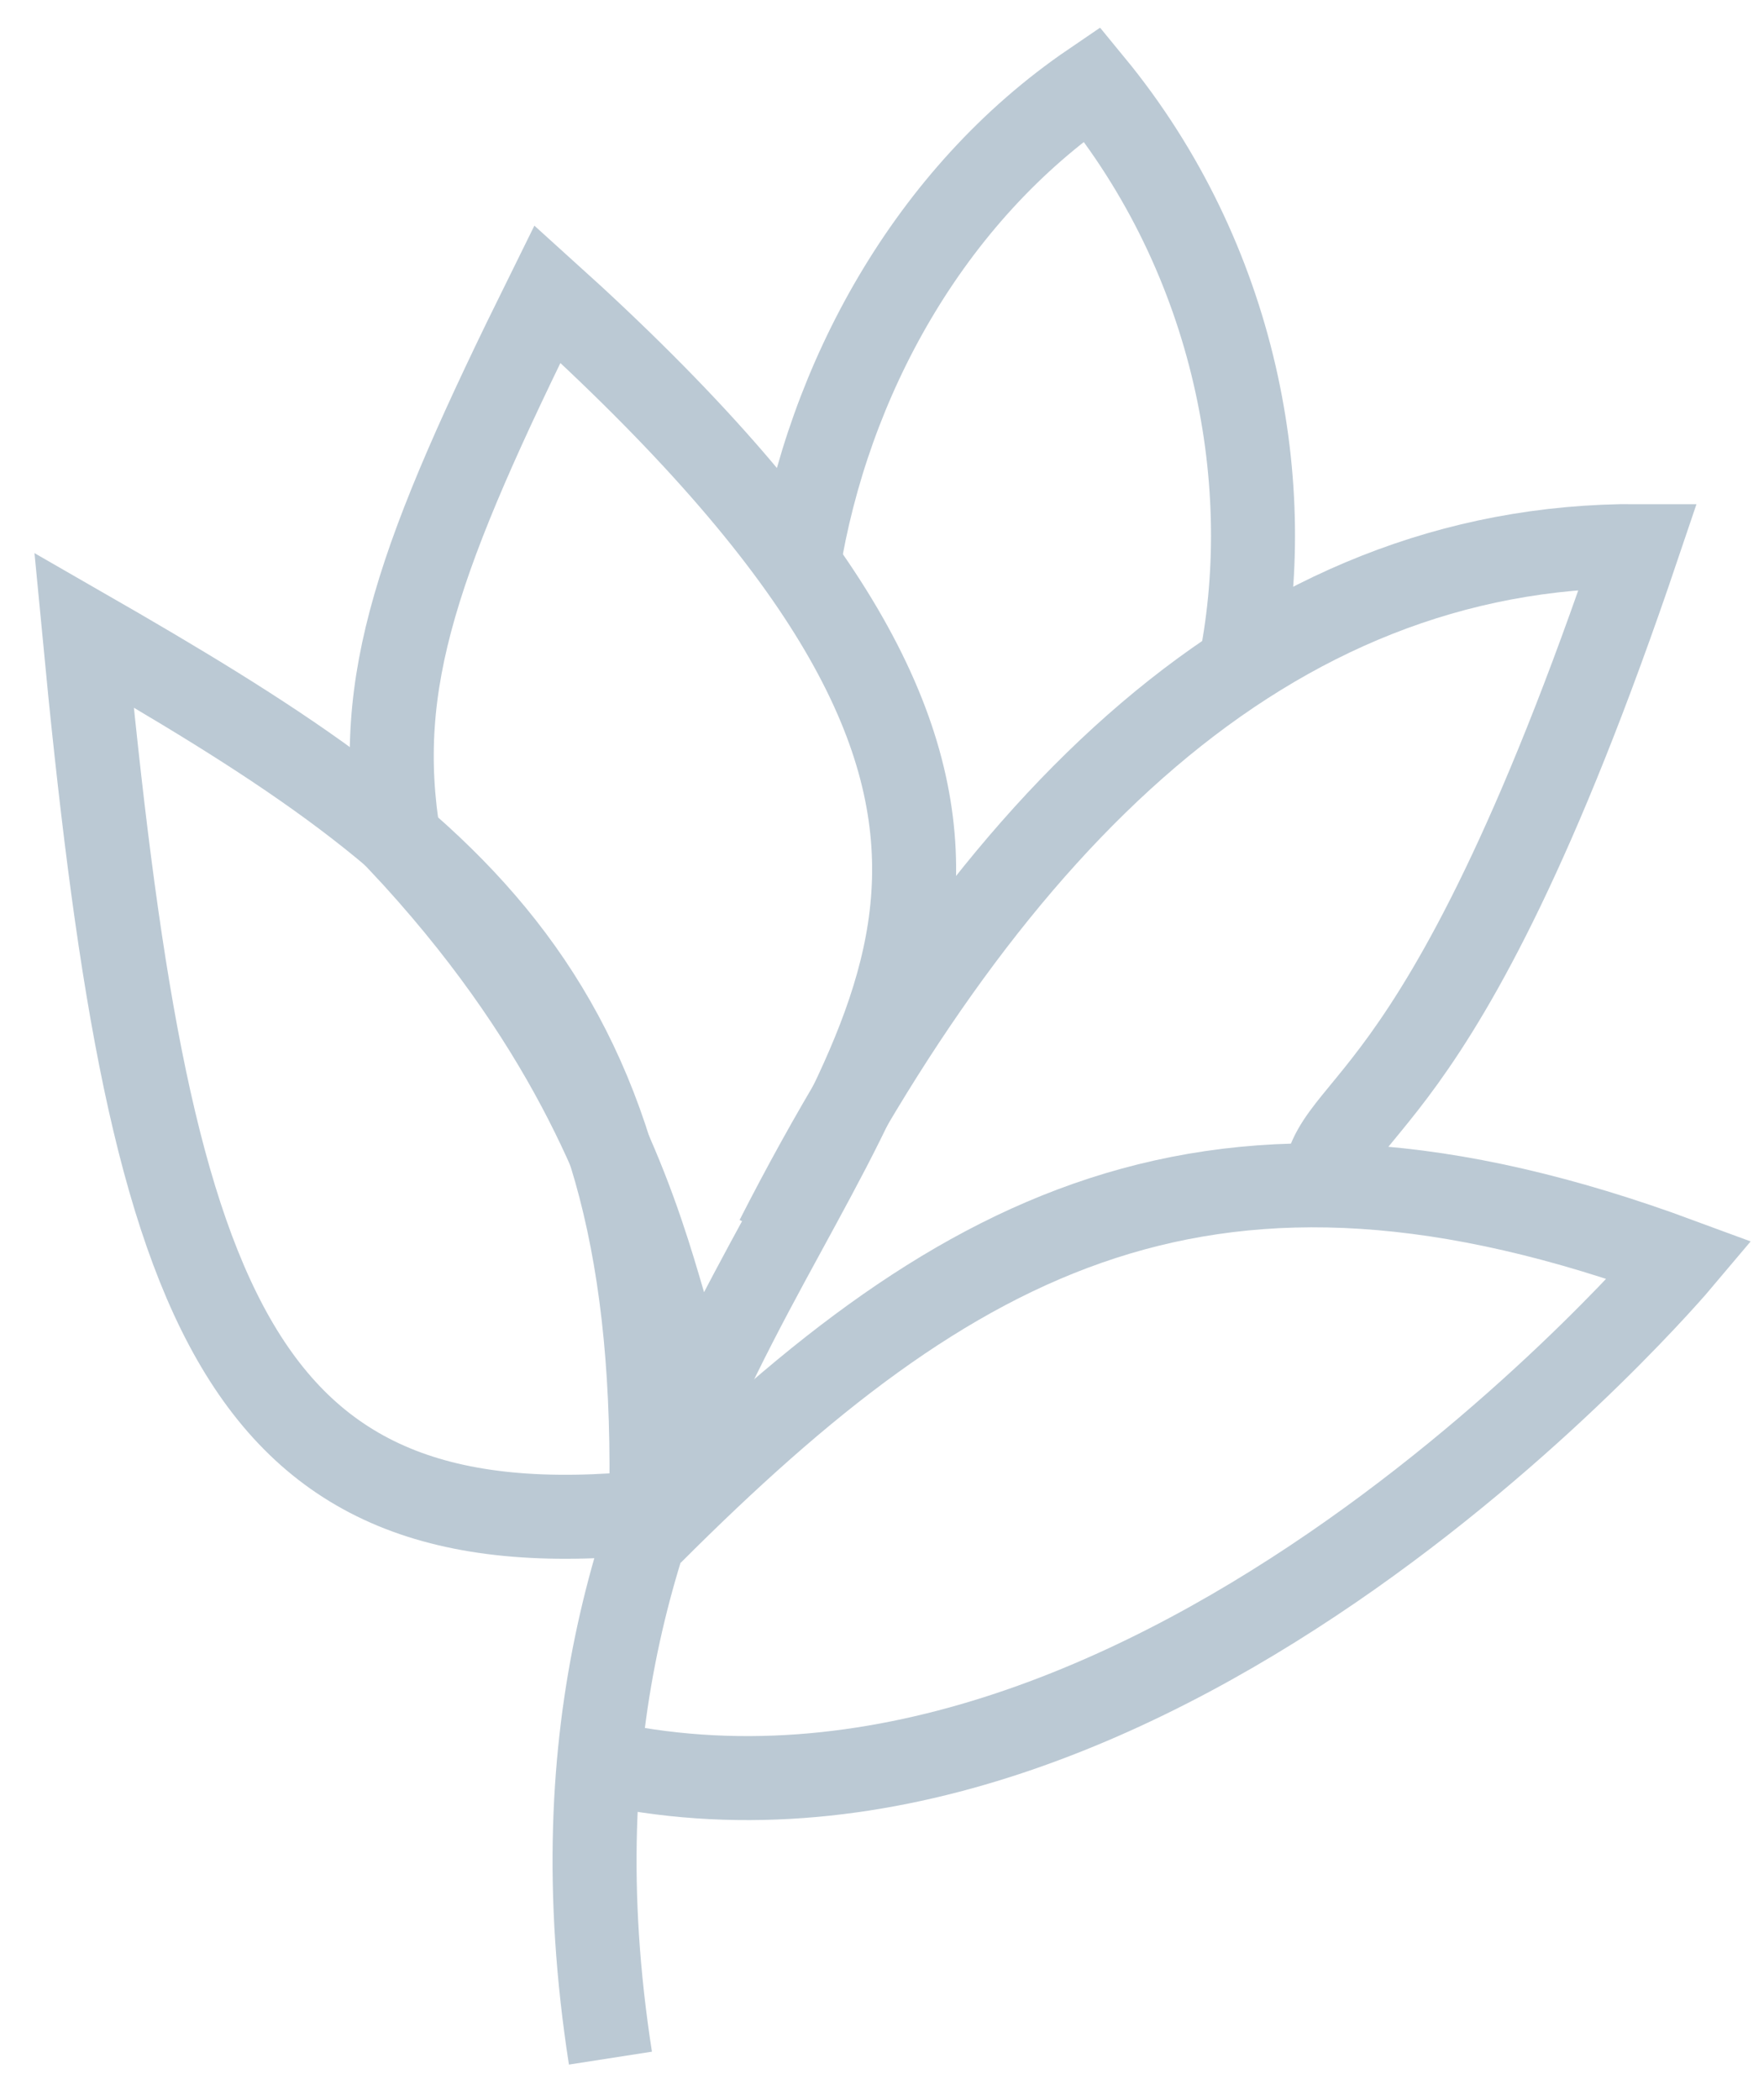
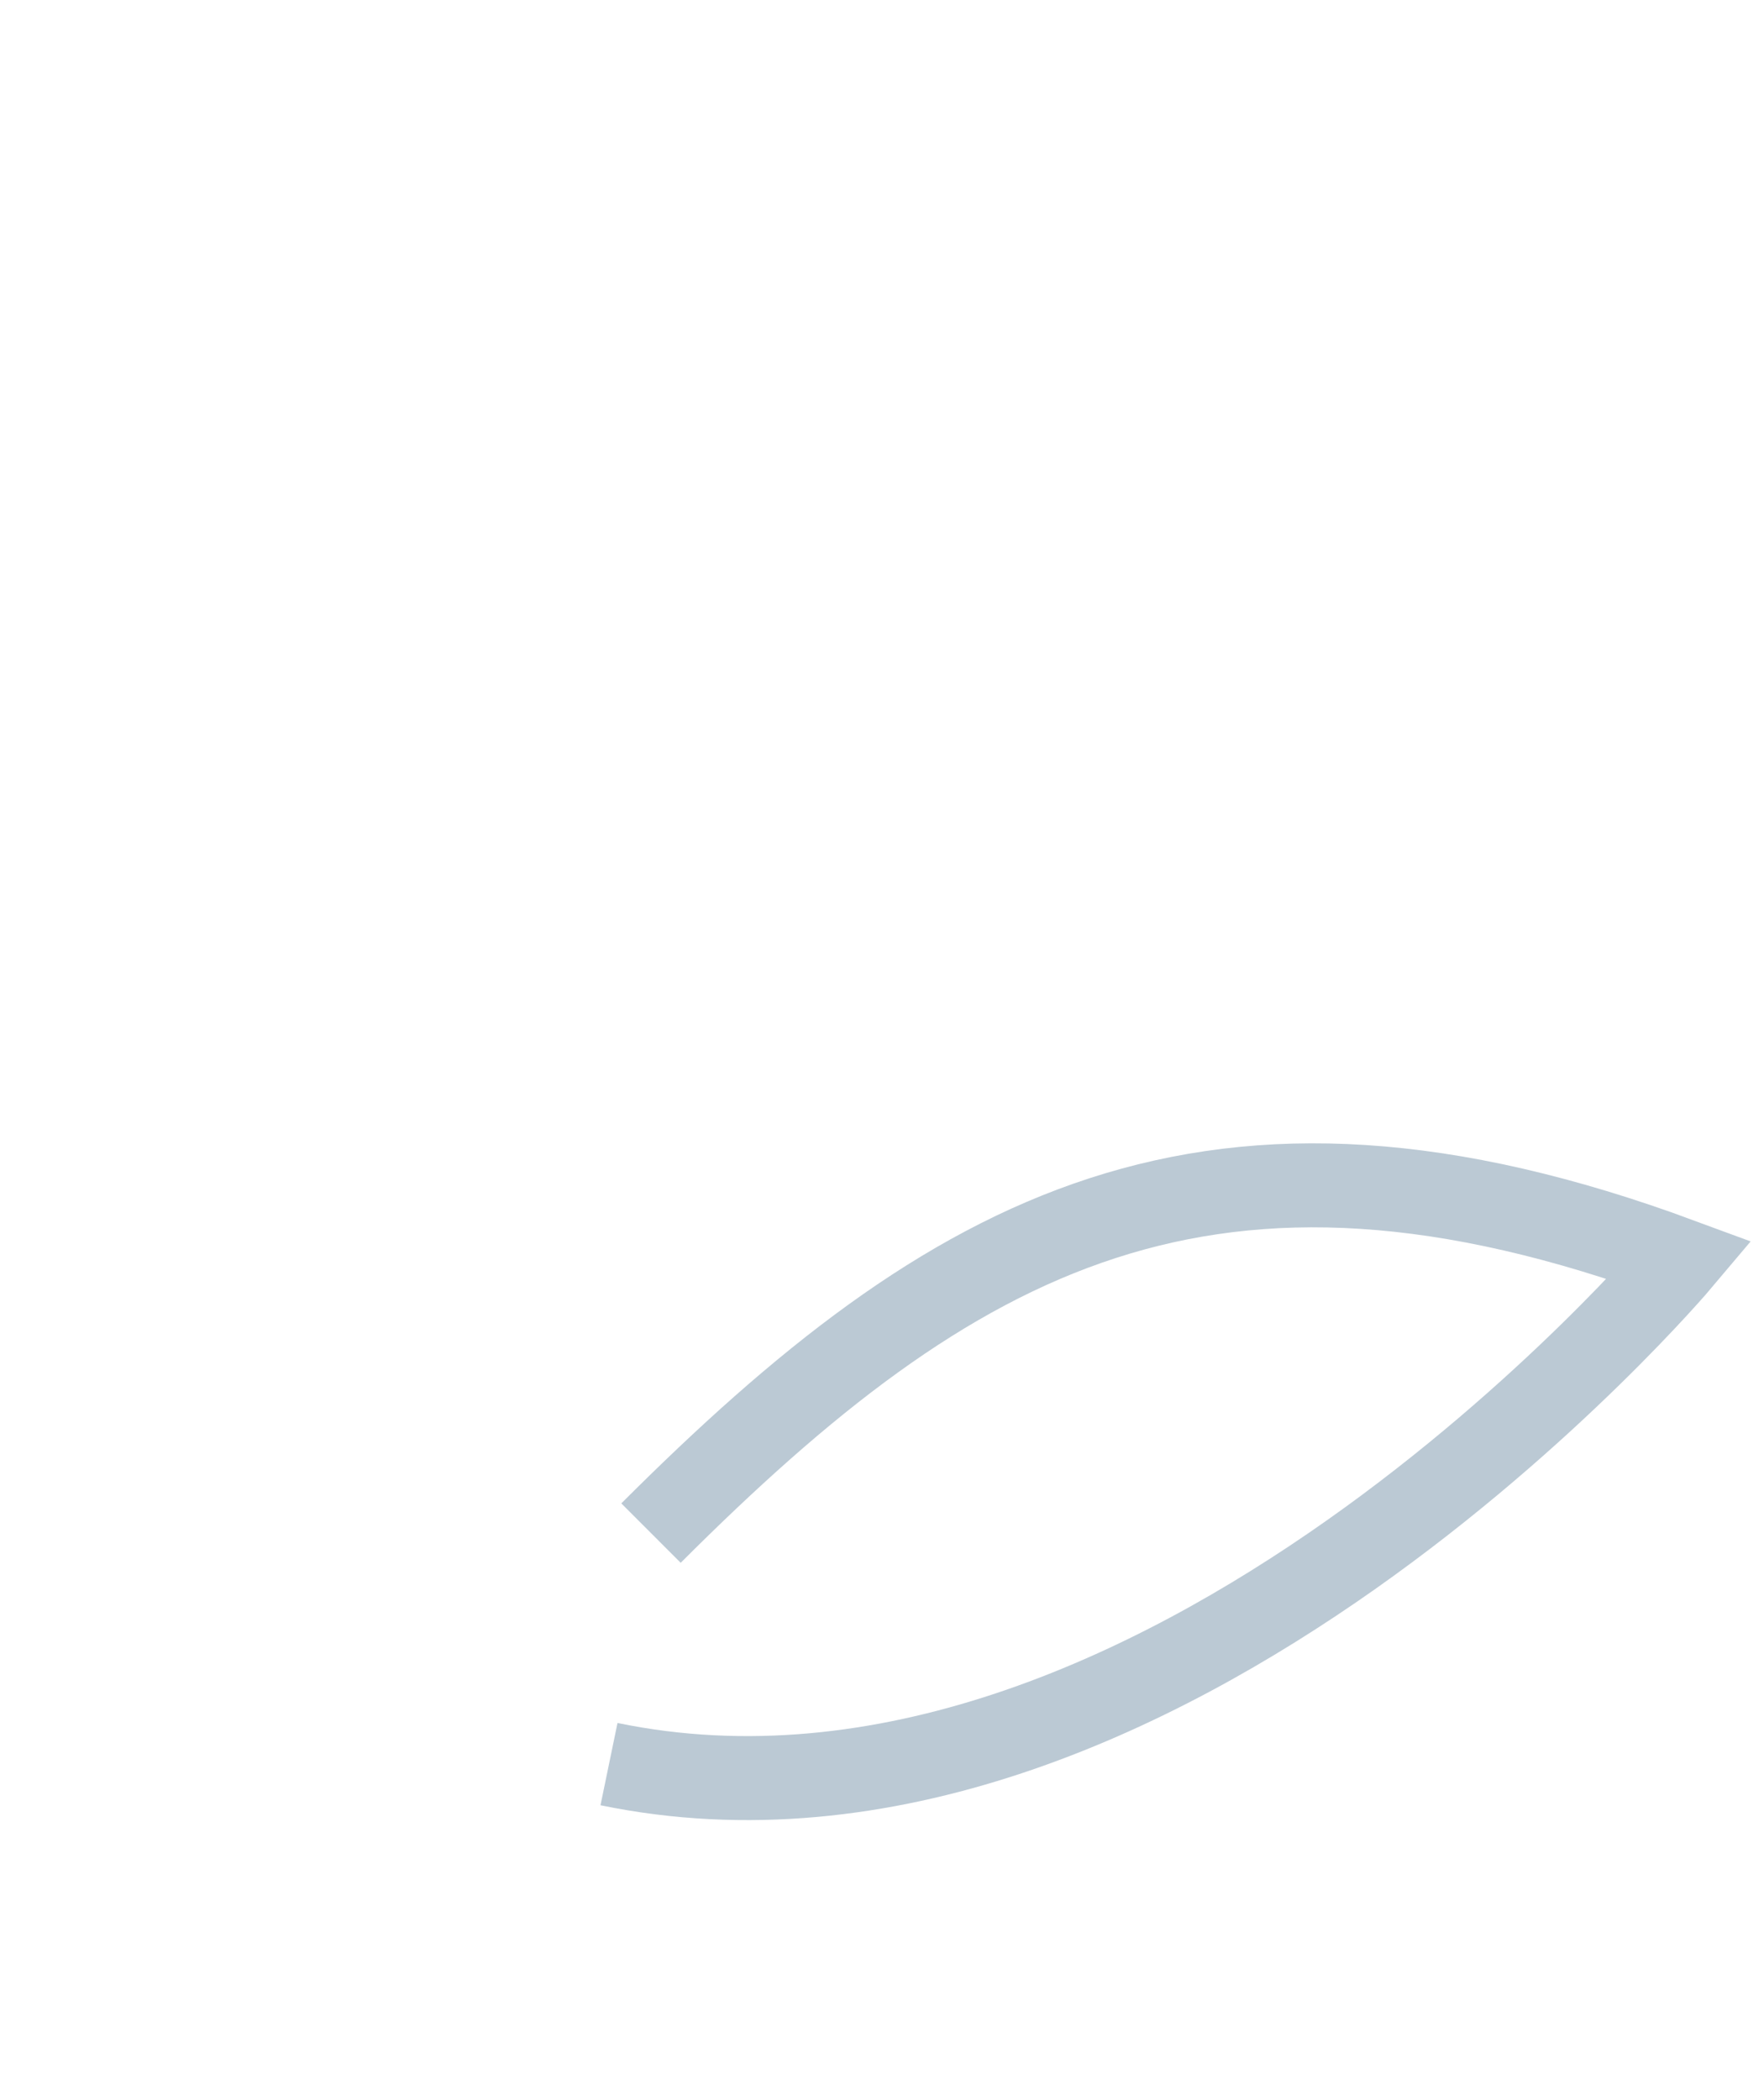
<svg xmlns="http://www.w3.org/2000/svg" width="42" height="50" viewBox="0 0 42 50" fill="none">
-   <path d="M14.534 49C13.299 41.061 15.301 35.799 17.509 31.5M17.509 31.5C21.558 23.616 26.3 18.972 13.034 7C9.961 13.214 8.867 16.22 9.5 20C17.509 28.5 15 35 17.509 31.5Z" stroke="#BBC9D4" stroke-width="2" />
-   <path d="M15.5 36C15.794 23.73 10.884 20.106 2 15C3.524 30.996 5.48 37.03 15.5 36Z" stroke="#BBC9D4" stroke-width="2" />
-   <path d="M31.5 28.5C31.5 26 34.135 27.402 39 13C30.16 12.97 23.592 19.525 18.5 29.5" stroke="#BBC9D4" stroke-width="2" />
-   <path d="M19 13.5C19.711 9.051 22.125 4.639 26 2C29.444 6.189 30.436 11.585 29.5 16" stroke="#BBC9D4" stroke-width="2" />
  <path d="M14.5 42C27.607 44.709 40 30 40 30C28.811 25.864 22.693 29.308 15.5 36.5" stroke="#BBC9D4" stroke-width="2" />
</svg>